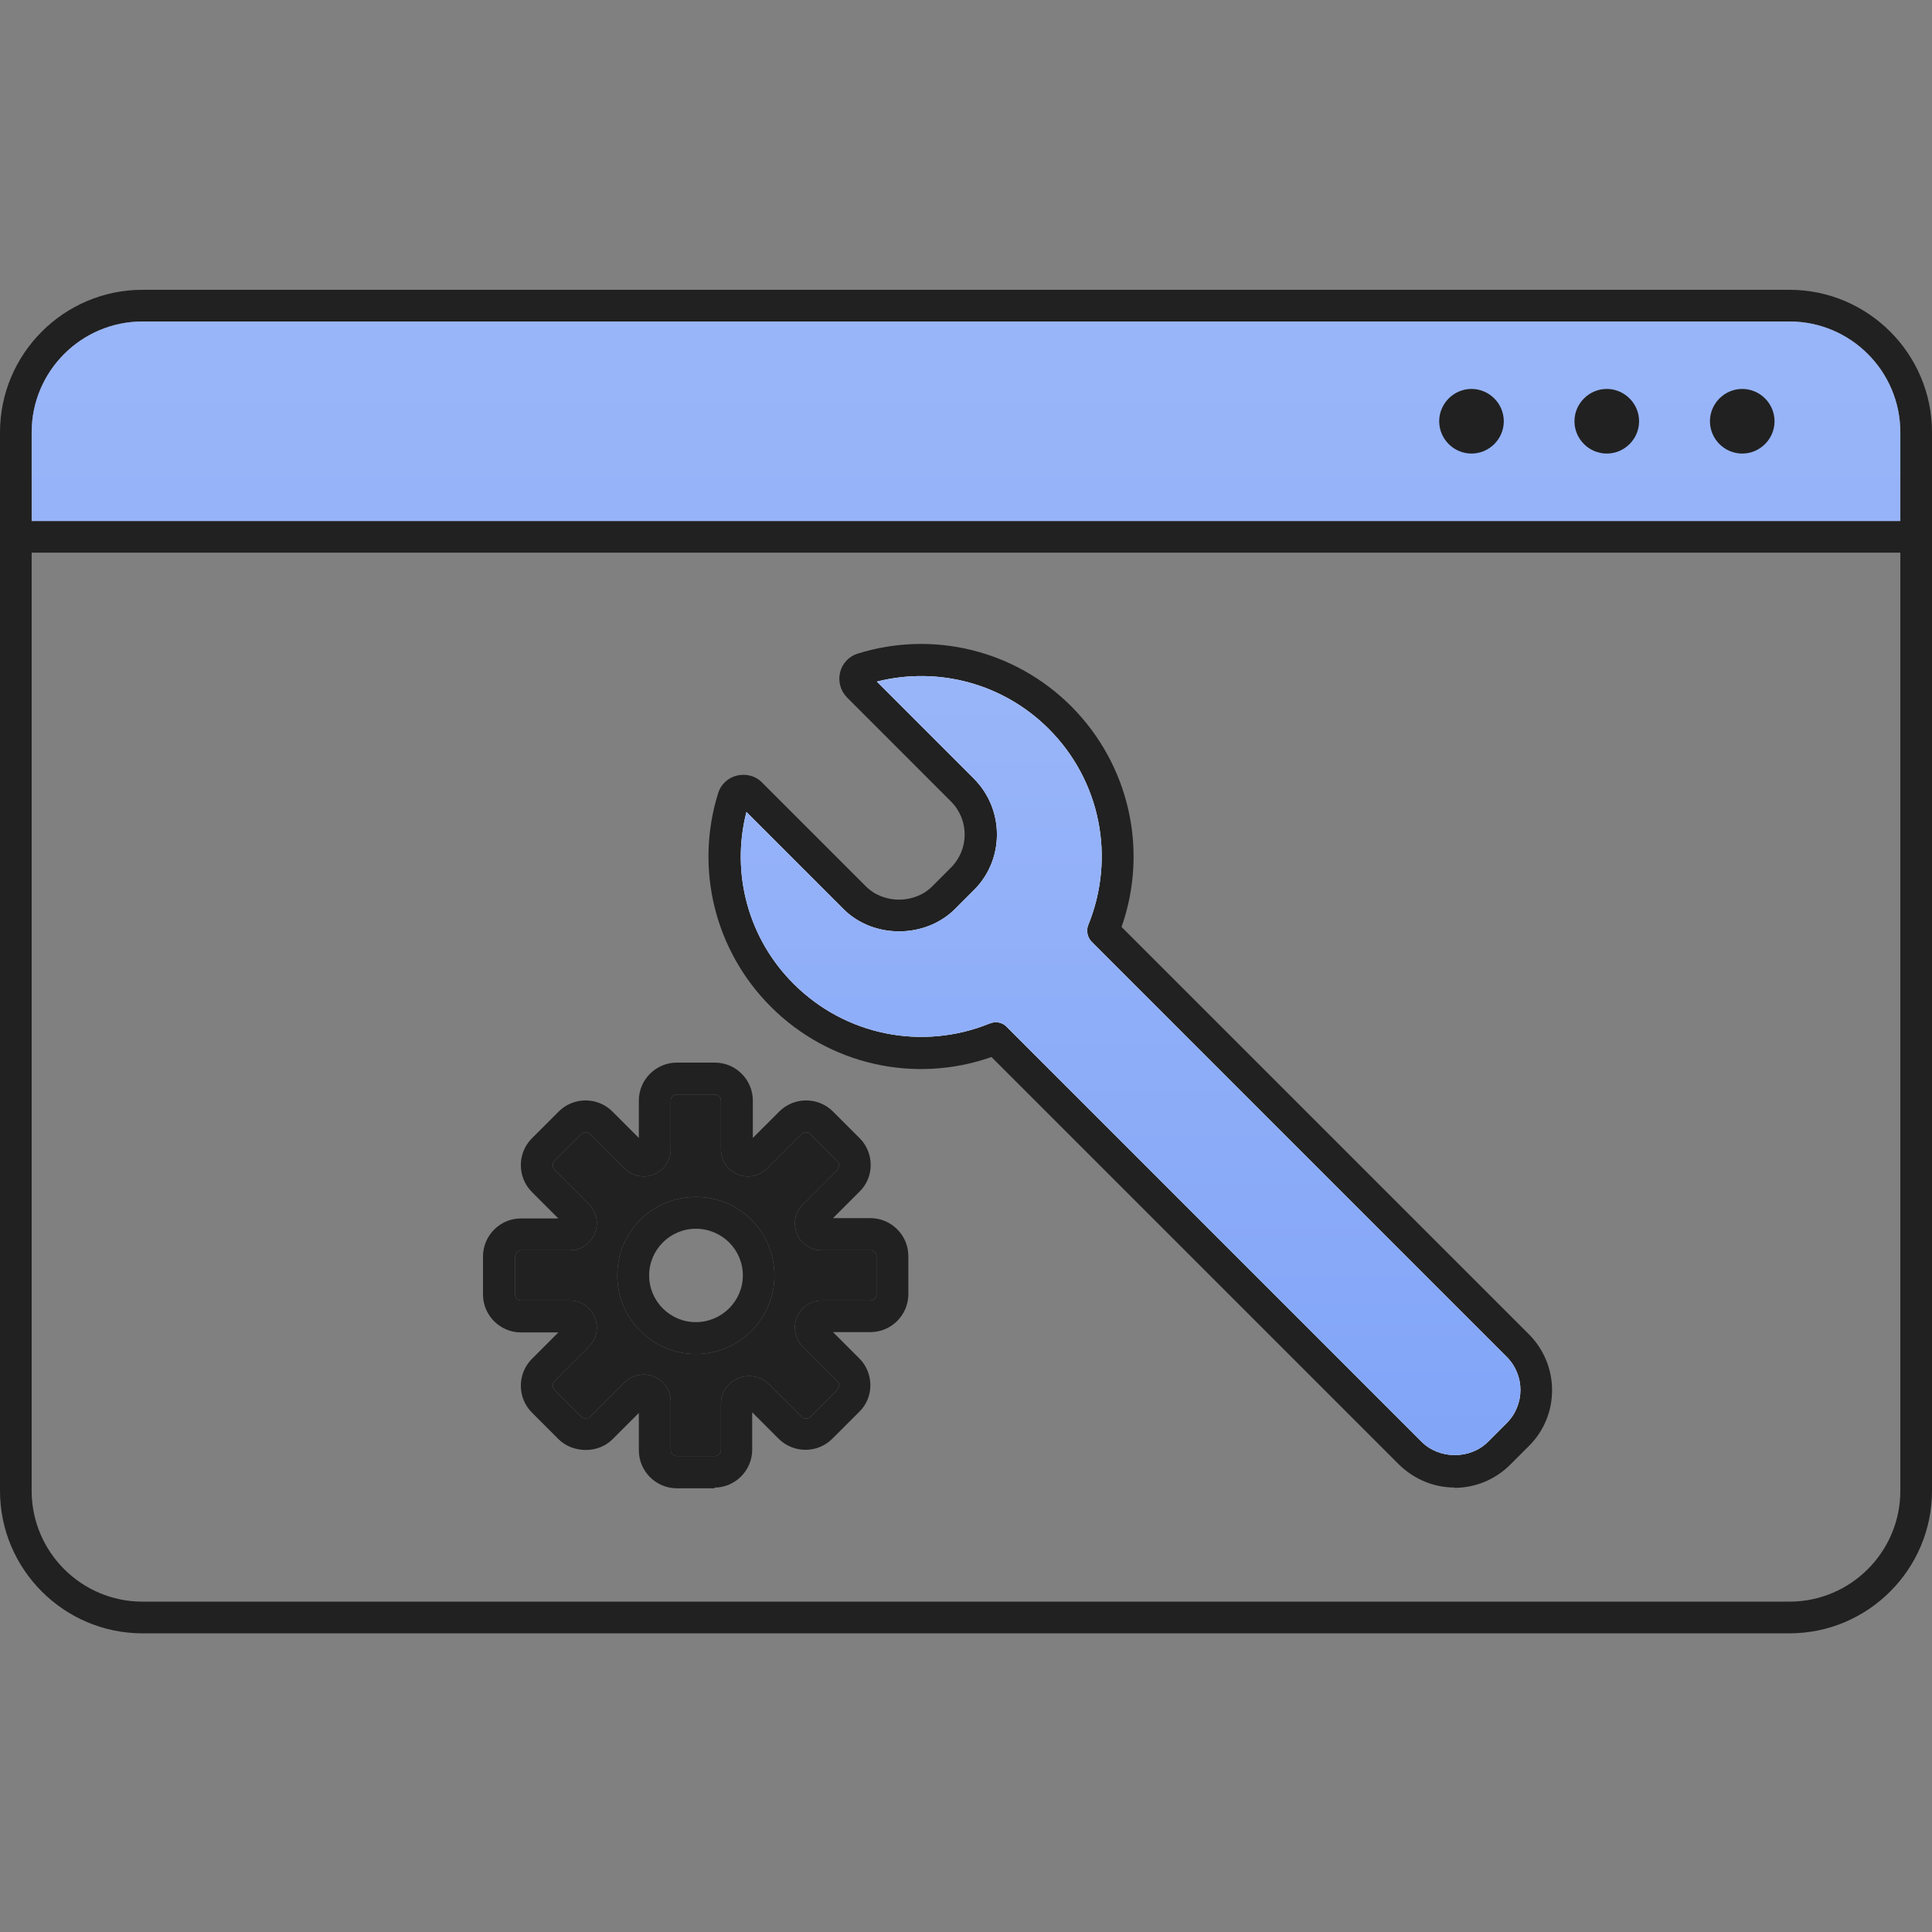
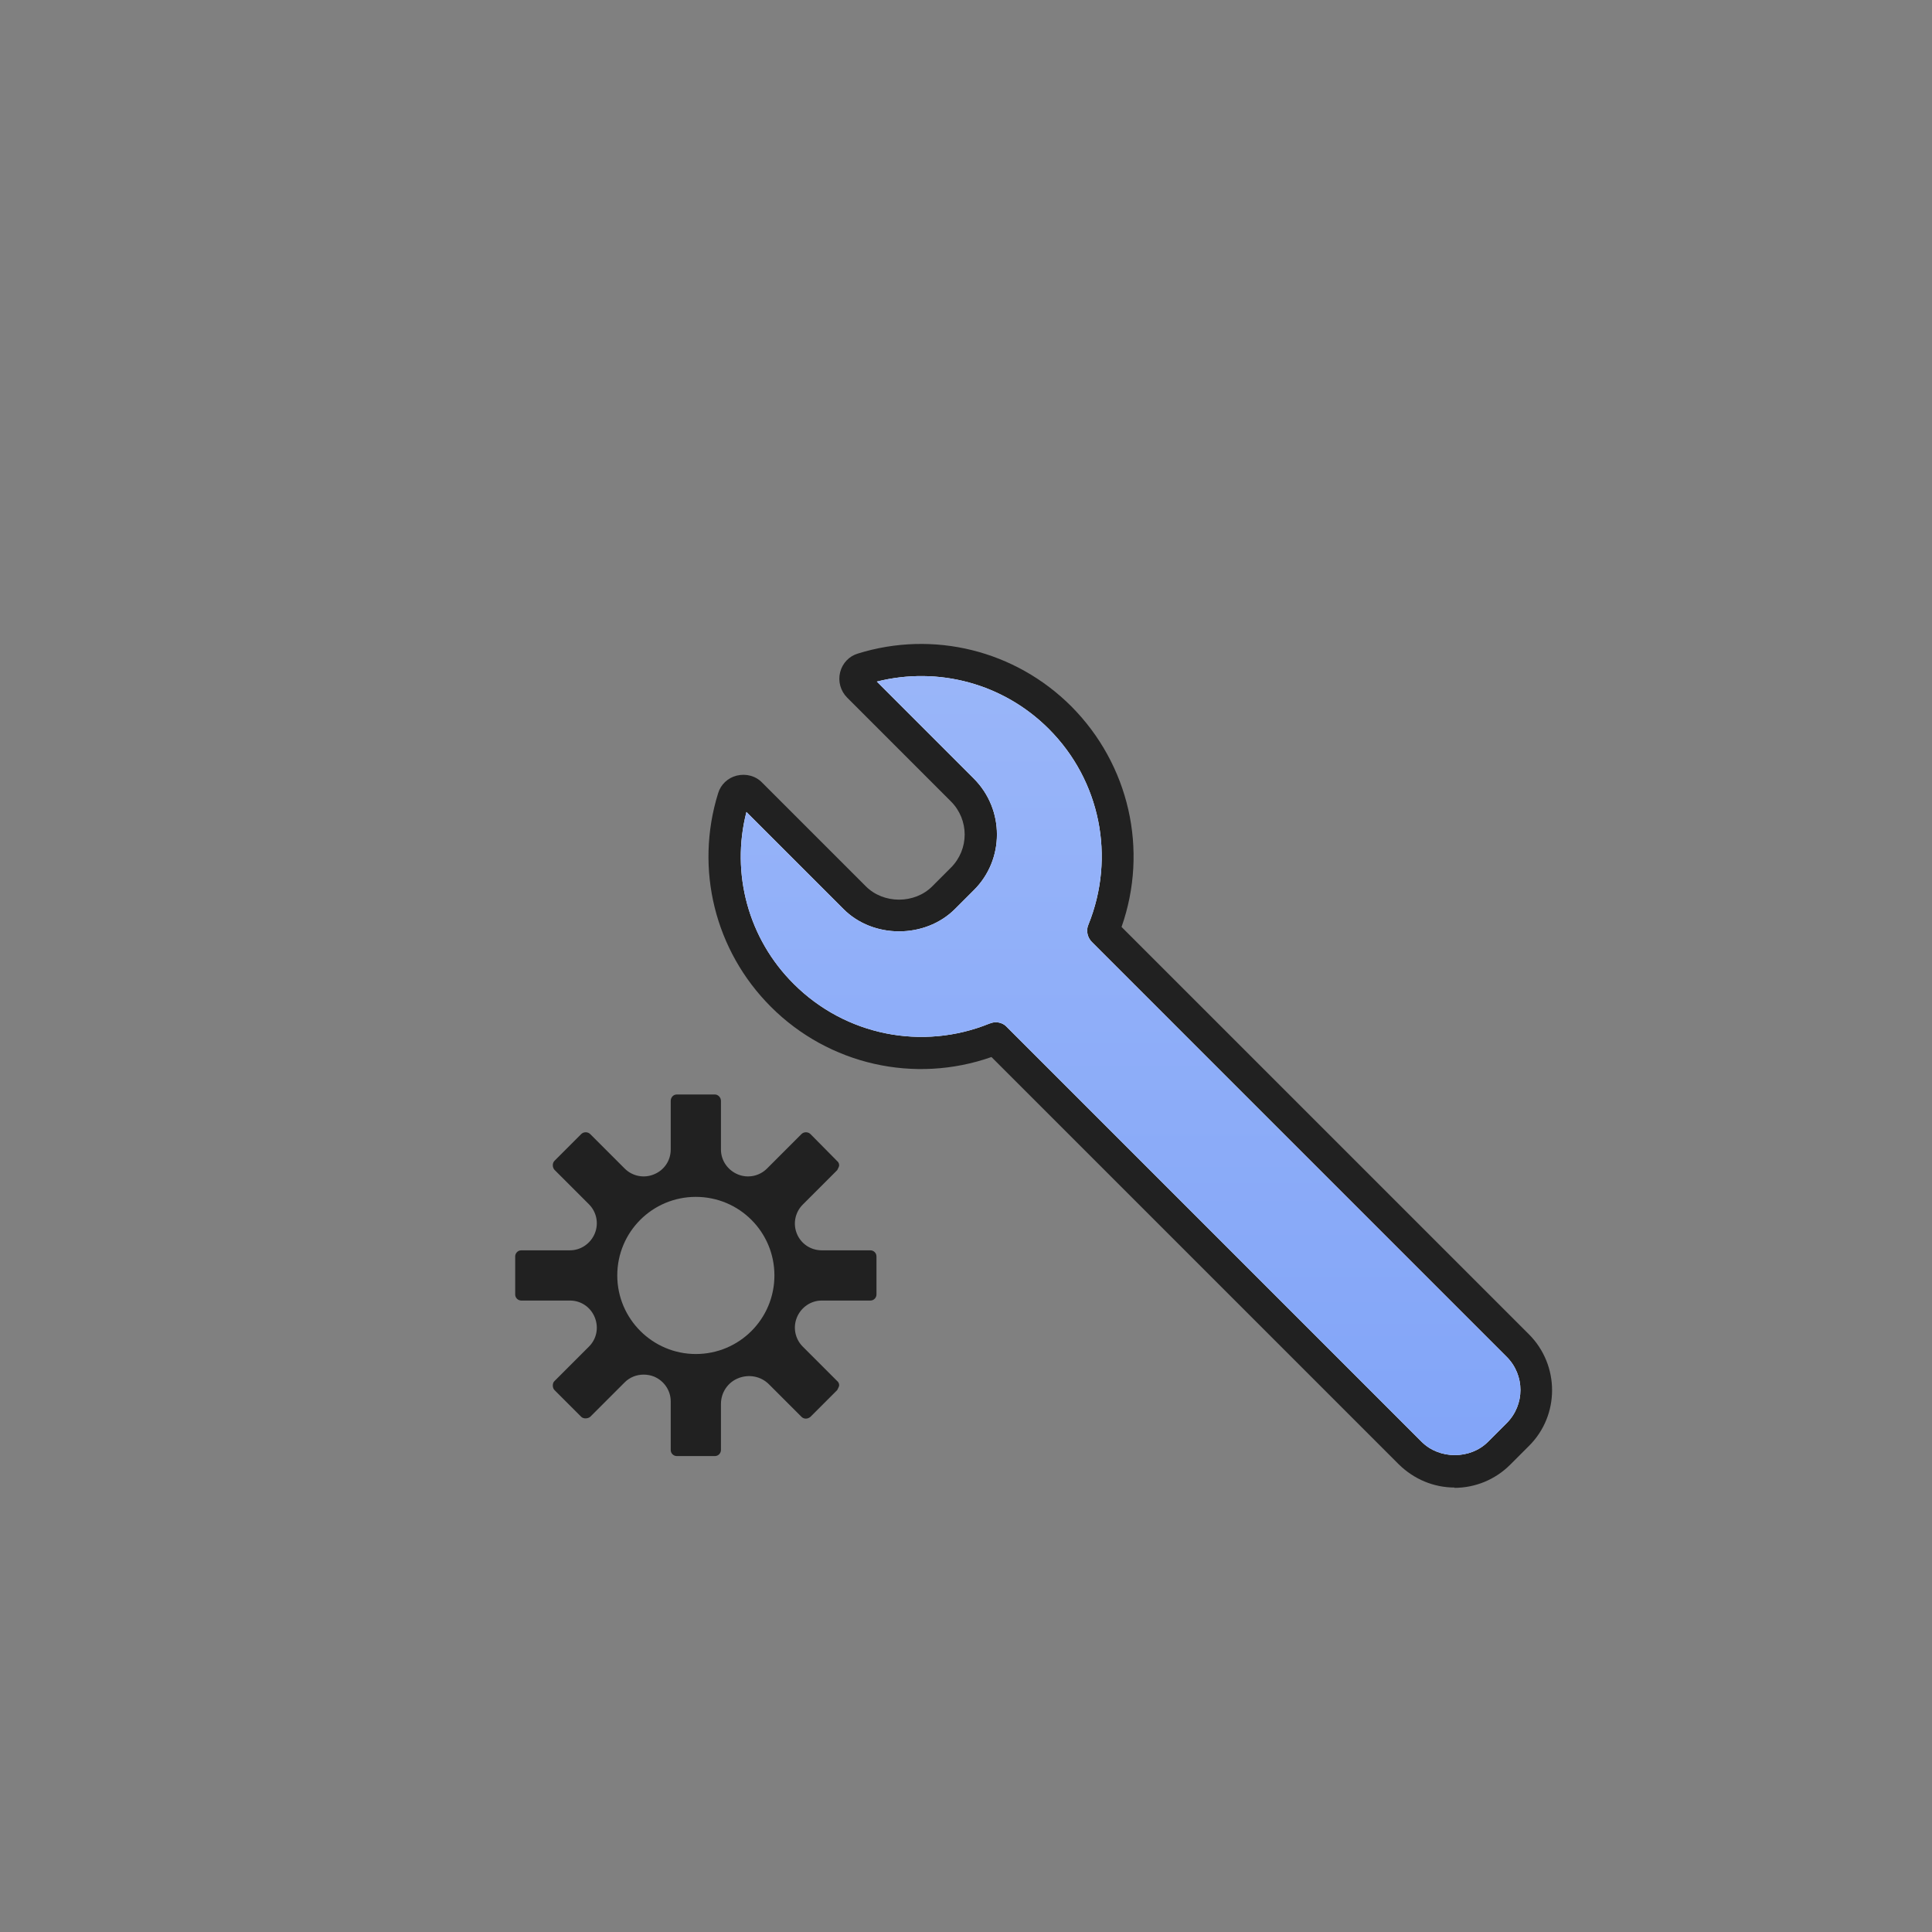
<svg xmlns="http://www.w3.org/2000/svg" fill="none" viewBox="0 0 80 80" height="80" width="80">
  <rect x="0" y="0" width="80" height="80" fill="#808080" stroke="none" />
  <g clip-path="url(#clip0_1931_6060)">
    <path fill="#212121" d="M74.098 12H5.902C2.649 12 0 14.649 0 17.902V61.731C0 64.984 2.649 67.633 5.902 67.633H74.098C77.351 67.633 80 64.984 80 61.731V17.902C80 14.649 77.351 12 74.098 12ZM5.902 13.312H74.098C76.629 13.312 78.689 15.37 78.689 17.902V21.574H1.311V17.902C1.311 15.37 3.37 13.312 5.902 13.312ZM74.098 66.321H5.902C3.37 66.321 1.311 64.262 1.311 61.731V22.885H78.689V61.731C78.689 64.262 76.629 66.321 74.098 66.321Z" />
    <path fill="url(#paint0_linear_1931_6060)" d="M5.902 13.312H74.098C76.629 13.312 78.689 15.37 78.689 17.902V21.574H1.311V17.902C1.311 15.37 3.37 13.312 5.902 13.312Z" />
-     <path fill="#212121" d="M60.931 18.781C61.666 18.781 62.269 18.178 62.269 17.443C62.269 16.709 61.666 16.105 60.931 16.105C60.197 16.105 59.594 16.709 59.594 17.443C59.594 18.178 60.197 18.781 60.931 18.781Z" />
    <path fill="#212121" d="M72.142 18.781C72.877 18.781 73.48 18.178 73.48 17.443C73.48 16.709 72.877 16.105 72.142 16.105C71.408 16.105 70.805 16.709 70.805 17.443C70.805 18.178 71.408 18.781 72.142 18.781Z" />
-     <path fill="#212121" d="M66.533 18.781C67.267 18.781 67.871 18.178 67.871 17.443C67.871 16.709 67.267 16.105 66.533 16.105C65.799 16.105 65.195 16.709 65.195 17.443C65.195 18.178 65.799 18.781 66.533 18.781Z" />
  </g>
  <path fill="white" d="M35.575 28.407L39.868 32.701C40.882 33.714 40.882 35.367 39.868 36.394L39.095 37.167C38.082 38.181 36.428 38.181 35.402 37.167L31.108 32.874C30.882 32.647 30.468 32.727 30.375 33.034C29.508 35.834 30.175 38.994 32.388 41.207C34.775 43.594 38.282 44.194 41.215 42.994L58.388 60.167C59.402 61.181 61.055 61.181 62.082 60.167L62.855 59.394C63.868 58.381 63.868 56.727 62.855 55.701L45.682 38.527C46.882 35.581 46.295 32.087 43.895 29.701C41.682 27.487 38.508 26.821 35.722 27.687C35.415 27.781 35.335 28.194 35.562 28.421L35.575 28.407Z" />
  <path fill="#212121" d="M60.241 61.596C59.361 61.596 58.548 61.249 57.921 60.636L41.054 43.769C37.868 44.889 34.321 44.089 31.921 41.689C29.601 39.369 28.761 35.983 29.735 32.849C29.841 32.489 30.134 32.209 30.508 32.116C30.895 32.023 31.294 32.129 31.561 32.409L35.855 36.703C36.588 37.436 37.868 37.436 38.601 36.703L39.374 35.929C40.135 35.169 40.135 33.943 39.374 33.183L35.081 28.889C34.801 28.609 34.694 28.209 34.788 27.836C34.881 27.463 35.161 27.169 35.521 27.063C38.654 26.089 42.041 26.929 44.361 29.249C46.761 31.663 47.561 35.196 46.441 38.383L63.308 55.249C64.588 56.529 64.588 58.609 63.308 59.876L62.535 60.649C61.921 61.263 61.094 61.609 60.215 61.609L60.241 61.596ZM41.228 42.329C41.401 42.329 41.575 42.396 41.694 42.529L58.868 59.703C59.601 60.436 60.881 60.436 61.614 59.703L62.388 58.929C63.148 58.169 63.148 56.943 62.388 56.183L45.215 39.009C45.028 38.823 44.961 38.529 45.068 38.289C46.201 35.489 45.561 32.316 43.428 30.183C41.548 28.303 38.855 27.583 36.308 28.223L40.321 32.236C41.601 33.516 41.601 35.596 40.321 36.863L39.548 37.636C38.308 38.876 36.148 38.876 34.921 37.636L30.908 33.623C30.255 36.169 30.988 38.876 32.868 40.743C35.001 42.876 38.188 43.516 40.974 42.383C41.054 42.356 41.135 42.329 41.228 42.329Z" />
  <path fill="url(#paint1_linear_1931_6060)" d="M41.228 42.329C41.401 42.329 41.575 42.396 41.694 42.529L58.868 59.703C59.601 60.436 60.881 60.436 61.614 59.703L62.388 58.929C63.148 58.169 63.148 56.943 62.388 56.183L45.215 39.009C45.028 38.823 44.961 38.529 45.068 38.289C46.201 35.489 45.561 32.316 43.428 30.183C41.548 28.303 38.855 27.583 36.308 28.223L40.321 32.236C41.601 33.516 41.601 35.596 40.321 36.863L39.548 37.636C38.308 38.876 36.148 38.876 34.921 37.636L30.908 33.623C30.255 36.169 30.988 38.876 32.868 40.743C35.001 42.876 38.188 43.516 40.974 42.383C41.054 42.356 41.135 42.329 41.228 42.329Z" />
-   <path fill="#212121" d="M29.6 61.627H28.027C27.16 61.627 26.453 60.92 26.453 60.053V58.507L25.36 59.6C24.773 60.187 23.733 60.187 23.133 59.6L22.027 58.493C21.413 57.88 21.413 56.88 22.027 56.267L23.12 55.173H21.573C20.707 55.173 20 54.467 20 53.6V52.027C20 51.16 20.707 50.453 21.573 50.453H23.12L22.027 49.36C21.413 48.747 21.413 47.747 22.027 47.133L23.133 46.027C23.747 45.413 24.747 45.413 25.36 46.027L26.453 47.12V45.573C26.453 44.707 27.16 44 28.027 44H29.6C30.467 44 31.173 44.707 31.173 45.573V47.12L32.267 46.027C32.88 45.413 33.88 45.413 34.493 46.027L35.6 47.133C35.893 47.427 36.053 47.827 36.053 48.24C36.053 48.653 35.893 49.053 35.587 49.347L34.493 50.44H36.04C36.907 50.44 37.613 51.147 37.613 52.013V53.587C37.613 54.453 36.907 55.16 36.04 55.16H34.493L35.587 56.253C35.88 56.547 36.04 56.947 36.04 57.36C36.04 57.773 35.88 58.173 35.573 58.467L34.467 59.573C33.853 60.187 32.853 60.187 32.24 59.573L31.147 58.48V60.027C31.147 60.893 30.44 61.6 29.573 61.6L29.6 61.627ZM26.653 56.92C26.8 56.92 26.947 56.947 27.08 57C27.493 57.173 27.773 57.573 27.773 58.027V60.04C27.773 60.187 27.893 60.293 28.027 60.293H29.6C29.747 60.293 29.853 60.173 29.853 60.04V58.133C29.853 57.667 30.133 57.24 30.573 57.067C31.013 56.893 31.507 56.987 31.84 57.32L33.187 58.667C33.293 58.773 33.453 58.76 33.56 58.667L34.667 57.56C34.667 57.56 34.747 57.413 34.747 57.373C34.747 57.333 34.747 57.253 34.667 57.187L33.24 55.76C32.92 55.44 32.827 54.96 33 54.547C33.173 54.133 33.573 53.853 34.027 53.853H36.04C36.187 53.853 36.293 53.733 36.293 53.6V52.027C36.293 51.88 36.173 51.773 36.04 51.773H34.027C33.573 51.773 33.173 51.507 33 51.093C32.827 50.68 32.92 50.2 33.24 49.88L34.667 48.453C34.667 48.453 34.747 48.307 34.747 48.267C34.747 48.227 34.747 48.147 34.667 48.08L33.56 46.96C33.467 46.867 33.293 46.853 33.187 46.96L31.76 48.387C31.44 48.707 30.96 48.8 30.547 48.627C30.133 48.453 29.853 48.053 29.853 47.6V45.587C29.853 45.44 29.733 45.32 29.6 45.32H28.027C27.88 45.32 27.773 45.44 27.773 45.587V47.6C27.773 48.053 27.507 48.453 27.08 48.627C26.667 48.8 26.187 48.707 25.867 48.387L24.44 46.96C24.347 46.867 24.173 46.853 24.067 46.96L22.96 48.067C22.867 48.16 22.867 48.333 22.96 48.44L24.387 49.867C24.707 50.187 24.8 50.667 24.627 51.08C24.453 51.493 24.053 51.773 23.6 51.773H21.587C21.44 51.773 21.333 51.893 21.333 52.027V53.6C21.333 53.747 21.453 53.853 21.587 53.853H23.6C24.053 53.853 24.453 54.12 24.627 54.547C24.8 54.973 24.707 55.44 24.387 55.76L22.96 57.187C22.867 57.267 22.867 57.467 22.96 57.56L24.067 58.667C24.16 58.76 24.347 58.747 24.44 58.667L25.867 57.24C26.08 57.027 26.36 56.92 26.653 56.92ZM28.813 56.067C27.027 56.067 25.56 54.613 25.56 52.813C25.56 51.013 27.013 49.56 28.813 49.56C30.613 49.56 32.067 51.013 32.067 52.813C32.067 54.613 30.613 56.067 28.813 56.067ZM28.813 50.88C27.747 50.88 26.88 51.747 26.88 52.813C26.88 53.88 27.747 54.747 28.813 54.747C29.88 54.747 30.76 53.88 30.76 52.813C30.76 51.747 29.893 50.88 28.813 50.88Z" />
  <path fill="#212121" d="M26.653 56.92C26.8 56.92 26.947 56.947 27.08 57C27.493 57.173 27.773 57.573 27.773 58.027V60.04C27.773 60.187 27.893 60.293 28.027 60.293H29.6C29.747 60.293 29.853 60.173 29.853 60.04V58.133C29.853 57.667 30.133 57.24 30.573 57.067C31.013 56.893 31.507 56.987 31.84 57.32L33.187 58.667C33.293 58.773 33.453 58.76 33.56 58.667L34.667 57.56C34.667 57.56 34.747 57.413 34.747 57.373C34.747 57.333 34.747 57.253 34.667 57.187L33.24 55.76C32.92 55.44 32.827 54.96 33 54.547C33.173 54.133 33.573 53.853 34.027 53.853H36.04C36.187 53.853 36.293 53.733 36.293 53.6V52.027C36.293 51.88 36.173 51.773 36.04 51.773H34.027C33.573 51.773 33.173 51.507 33 51.093C32.827 50.68 32.92 50.2 33.24 49.88L34.667 48.453C34.667 48.453 34.747 48.307 34.747 48.267C34.747 48.227 34.747 48.147 34.667 48.08L33.56 46.96C33.467 46.867 33.293 46.853 33.187 46.96L31.76 48.387C31.44 48.707 30.96 48.8 30.547 48.627C30.133 48.453 29.853 48.053 29.853 47.6V45.587C29.853 45.44 29.733 45.32 29.6 45.32H28.027C27.88 45.32 27.773 45.44 27.773 45.587V47.6C27.773 48.053 27.507 48.453 27.08 48.627C26.667 48.8 26.187 48.707 25.867 48.387L24.44 46.96C24.347 46.867 24.173 46.853 24.067 46.96L22.96 48.067C22.867 48.16 22.867 48.333 22.96 48.44L24.387 49.867C24.707 50.187 24.8 50.667 24.627 51.08C24.453 51.493 24.053 51.773 23.6 51.773H21.587C21.44 51.773 21.333 51.893 21.333 52.027V53.6C21.333 53.747 21.453 53.853 21.587 53.853H23.6C24.053 53.853 24.453 54.12 24.627 54.547C24.8 54.973 24.707 55.44 24.387 55.76L22.96 57.187C22.867 57.267 22.867 57.467 22.96 57.56L24.067 58.667C24.16 58.76 24.347 58.747 24.44 58.667L25.867 57.24C26.08 57.027 26.36 56.92 26.653 56.92ZM25.56 52.813C25.56 54.613 27.027 56.067 28.813 56.067C30.613 56.067 32.067 54.613 32.067 52.813C32.067 51.013 30.613 49.56 28.813 49.56C27.013 49.56 25.56 51.013 25.56 52.813Z" clip-rule="evenodd" fill-rule="evenodd" />
  <defs>
    <linearGradient gradientUnits="userSpaceOnUse" y2="67.633" x2="40" y1="12" x1="40" id="paint0_linear_1931_6060">
      <stop stop-color="#9AB6F9" />
      <stop stop-color="#81A4F8" offset="1" />
    </linearGradient>
    <linearGradient gradientUnits="userSpaceOnUse" y2="61.609" x2="46.802" y1="26.664" x1="46.802" id="paint1_linear_1931_6060">
      <stop stop-color="#9AB6F9" />
      <stop stop-color="#81A4F8" offset="1" />
    </linearGradient>
    <clipPath id="clip0_1931_6060">
-       <rect transform="translate(0 12)" fill="white" height="55.633" width="80" />
-     </clipPath>
+       </clipPath>
  </defs>
</svg>